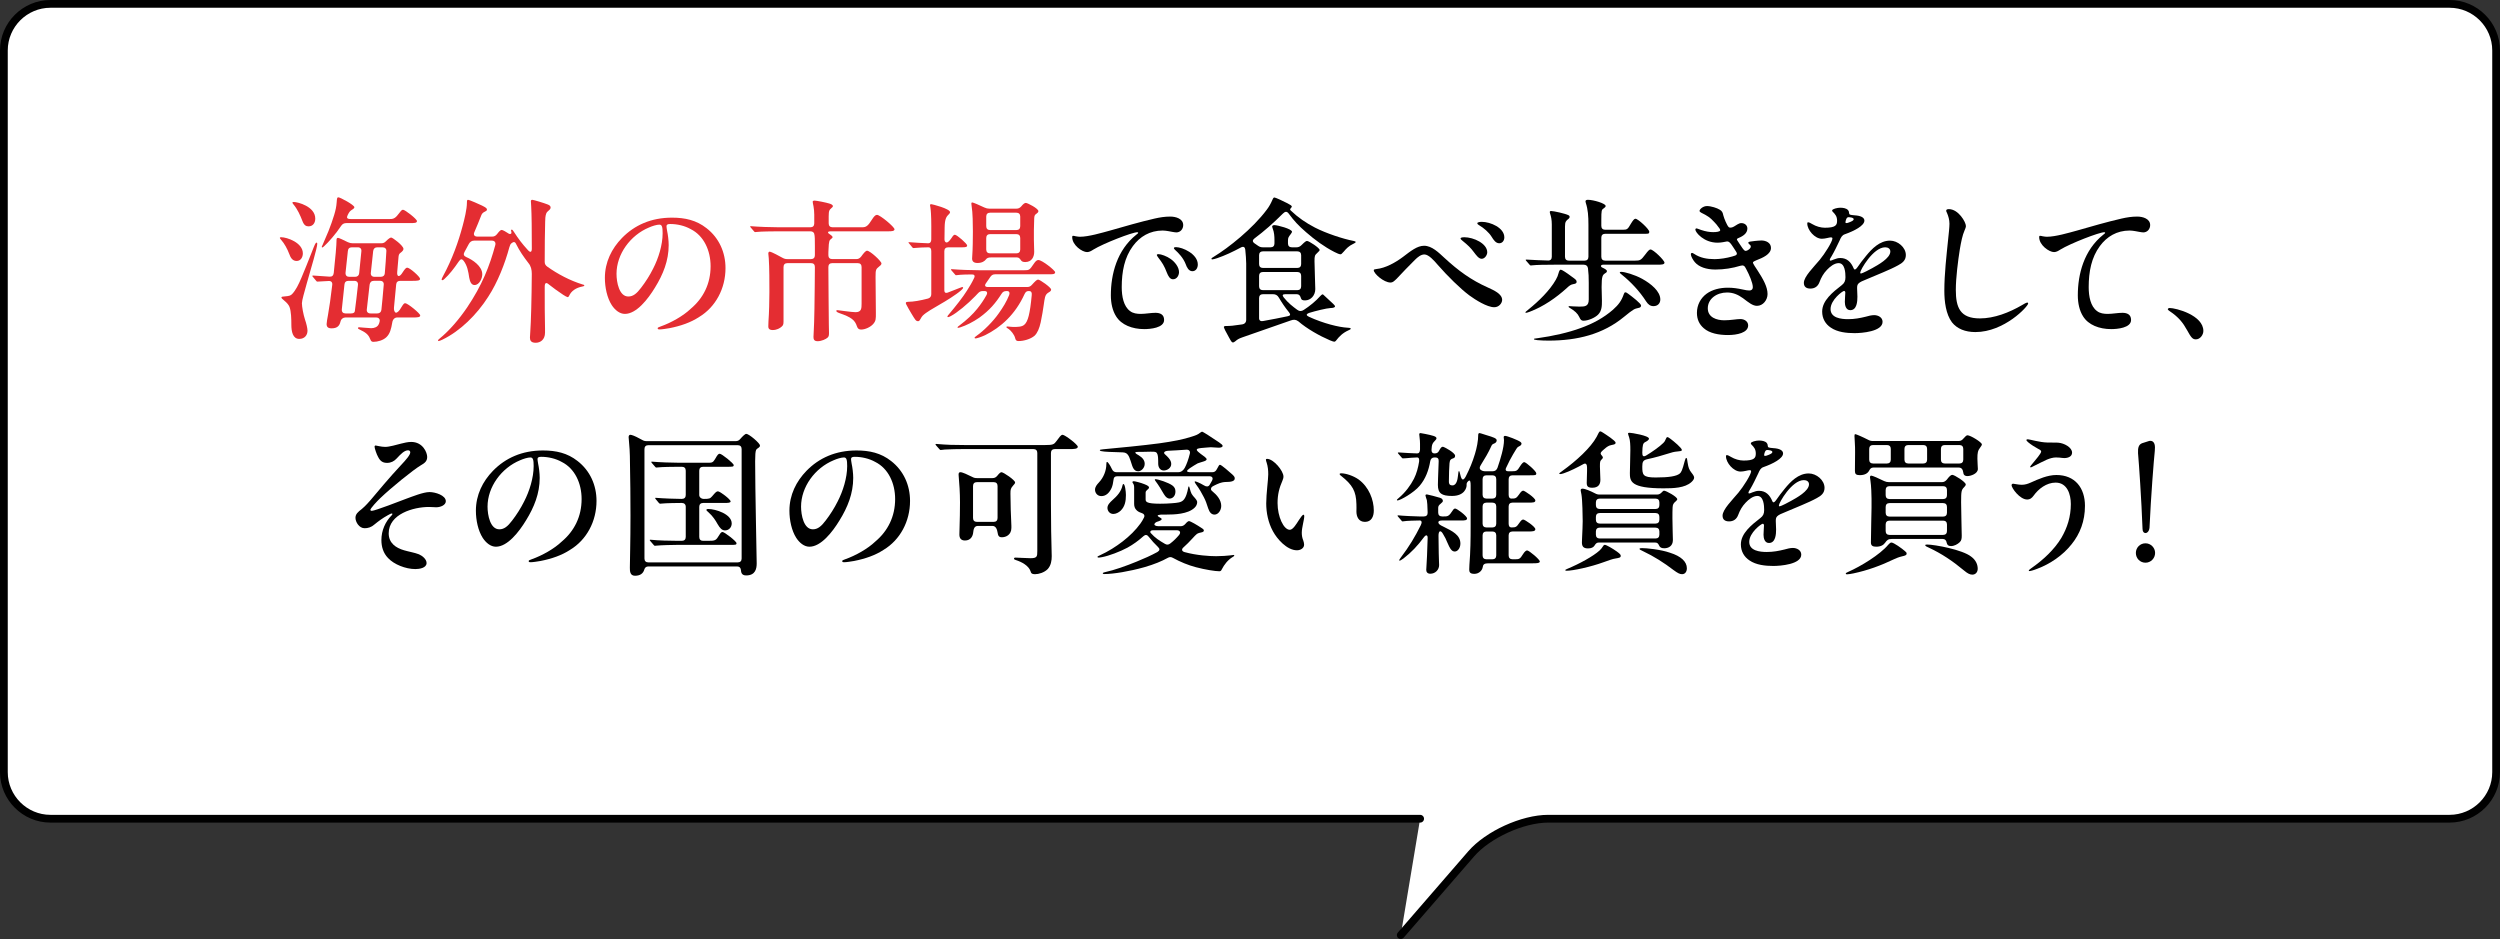
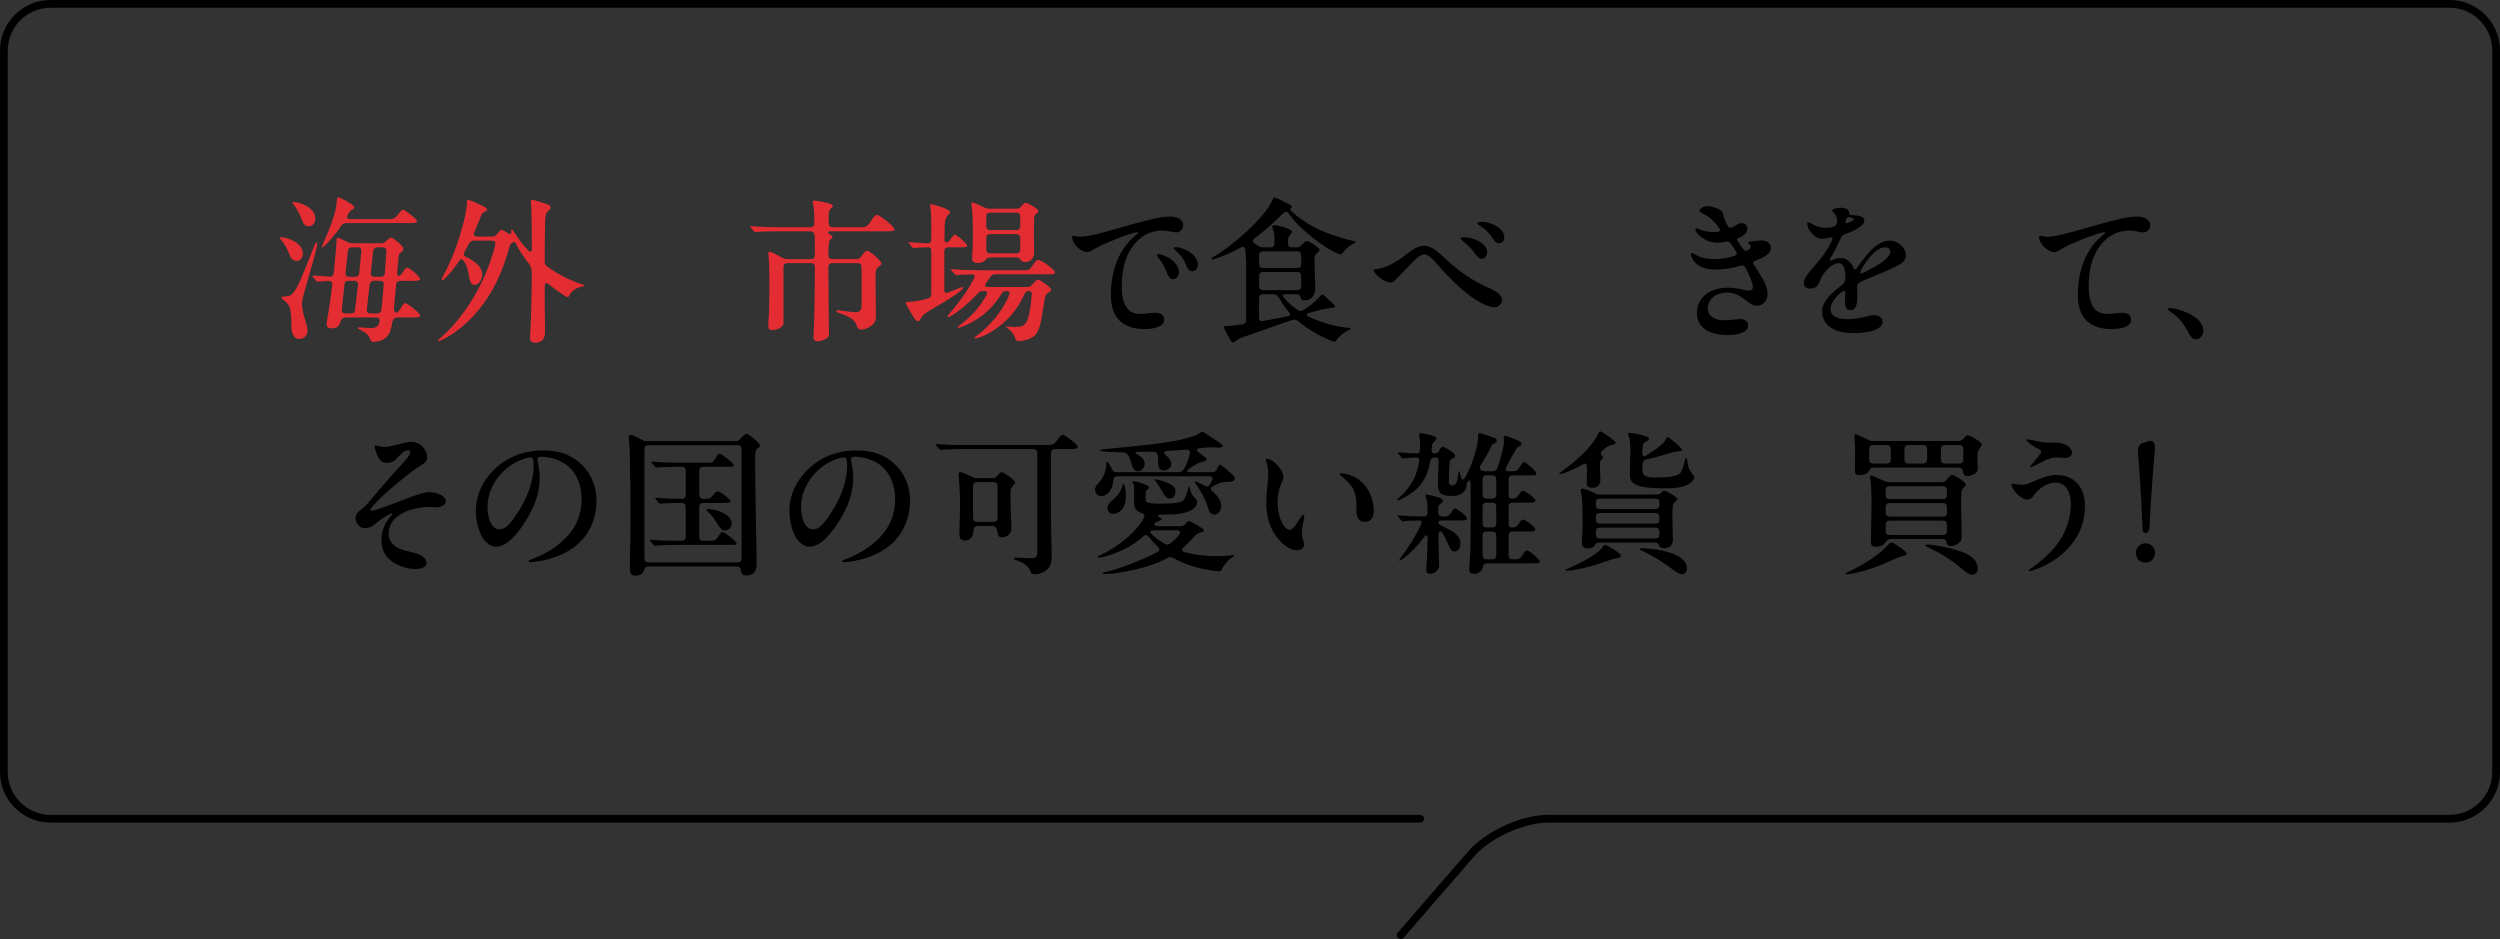
<svg xmlns="http://www.w3.org/2000/svg" id="_レイヤー_2" data-name="レイヤー_2" viewBox="0 0 322.15 121">
  <rect x="0" y="0" width="322.15" height="121" fill="#333333" stroke="none" />
  <defs>
    <style>
      .cls-1 {
        fill: none;
        stroke: #000;
        stroke-linecap: round;
        stroke-linejoin: round;
      }

      .cls-2 {
        fill: #fff;
      }

      .cls-3 {
        fill: #e42d32;
      }
    </style>
  </defs>
  <g id="_写真_x30FB_画像" data-name="写真_x30FB_画像">
    <g>
      <g>
-         <path class="cls-2" d="M183,105.5H6.5c-3.3,0-6-2.7-6-6V6.5c0-3.3,2.7-6,6-6h309.15c3.3,0,6,2.7,6,6v93c0,3.3-2.7,6-6,6h-116.15c-3.3,0-7.768,2.04-9.93,4.534l-9.07,10.466" />
        <path class="cls-1" d="M183,105.5H6.5c-3.3,0-6-2.7-6-6V6.5c0-3.3,2.7-6,6-6h309.15c3.3,0,6,2.7,6,6v93c0,3.3-2.7,6-6,6h-116.15c-3.3,0-7.768,2.04-9.93,4.534l-9.07,10.466" />
      </g>
      <g>
        <path class="cls-3" d="M37.264,32.708c-.22-.6-.62-1.34-1.02-1.78-.12-.16-.18-.2-.18-.28,0-.06.06-.08.16-.08.76,0,2.801.7,2.801,2.081,0,.5-.28.98-.8.98s-.78-.4-.96-.92ZM37.544,41.85c0-.7-.02-1.741-.24-2.301-.1-.26-.34-.54-.66-.8-.28-.24-.38-.32-.38-.42s.16-.12.48-.14c.5-.04.72-.101.9-.3.46-.48.82-1.2,1.2-2.101.38-.9.84-2.041,1.32-3.261.4-1.04.5-1.26.62-1.26.06,0,.1.04.1.14,0,.12-.06.44-.14.76-.16.66-.46,1.74-.76,2.761-.3,1.06-.64,2.22-.88,3.141-.12.42-.2.86-.2,1,0,.46.18,1.44.4,2.121.16.44.32,1.12.32,1.42,0,.56-.36,1.06-1.061,1.06-.84,0-1.02-.96-1.02-1.82ZM38.965,28.467c-.28-.72-.62-1.5-1.16-2.141-.1-.12-.12-.16-.12-.22,0-.04.02-.08.16-.08.52,0,2.78.58,2.78,2.141,0,.58-.32,1-.86,1-.32,0-.581-.12-.8-.7ZM47.747,43.791c-.2-.541-.48-.88-1.2-1.22-.38-.18-.42-.22-.42-.3,0-.06.06-.1.14-.1.12,0,1.26.12,1.561.12.4,0,.82-.14.98-.52.04-.08.08-.18.1-.3.1-.34-.1-.56-.44-.56h-3.961c-.3,0-.56.2-.64.56-.12.48-.38.84-1.14.84-.48,0-.64-.2-.64-.56,0-.14.1-.8.18-1.18.16-.86.36-2.301.54-3.821.06-.36-.12-.561-.46-.54l-1.46.08c-.06,0-.1-.04-.16-.12l-.4-.48c-.08-.08-.08-.1-.08-.12,0-.04.02-.06.06-.06h.1c.22.02,1.34.1,2.06.14.32.021.5-.14.54-.48.2-1.86.36-3.601.36-4.281,0-.1.04-.24.18-.24.12,0,.72.28,1.28.561.22.1.4.14.62.14h3.681c.26,0,.44-.08.62-.28.32-.32.54-.46.66-.46.18,0,1.58,1.041,1.58,1.46,0,.16-.12.32-.42.54-.16.12-.2.3-.22.54l-.16,1.84c-.08.72.28.8.7.1.26-.4.42-.6.58-.6.34,0,1.66,1.181,1.66,1.44,0,.24-.34.26-1.06.26h-1.5c-.3,0-.5.16-.52.48-.12,1.16-.2,2.12-.28,2.94-.04.32.06.64.24.68.16.02.42-.16.74-.74.22-.36.32-.48.46-.48.32,0,1.94,1.32,1.94,1.58,0,.24-.36.26-.96.26h-2.021c-.3,0-.56.24-.62.64-.14.84-.3,1.46-.76,1.9-.42.4-1.12.6-1.68.6-.2,0-.3-.1-.36-.26ZM41.465,31.808c0-.04.02-.08.1-.24.22-.52.48-1.1.76-1.781.28-.68.54-1.46.74-2.1.18-.6.28-1.06.32-1.64.04-.541.06-.62.22-.62.22,0,2.06.98,2.06,1.28,0,.1-.12.22-.34.34-.22.16-.3.22-.52.66-.18.36-.1.52.4.52h5.021c.34,0,.66-.02,1.081-.6.32-.42.46-.6.62-.6.26,0,1.8,1.2,1.8,1.46s-.34.26-.9.26h-8.182c-.3,0-.5.1-.66.32-.74,1.12-1.66,2.141-2.201,2.641-.14.14-.22.18-.26.18s-.06-.02-.06-.08ZM45.646,36.189h-.74c-.3,0-.5.16-.521.48-.12,1.06-.24,2.141-.34,3.201-.02.34.16.52.48.52h.7c.3,0,.48-.1.5-.3.12-.86.26-2.101.4-3.361.04-.34-.14-.541-.48-.541ZM46.566,32.388c.04-.32-.14-.52-.46-.52h-.76c-.3,0-.5.16-.52.48l-.3,2.801c-.02.34.16.521.48.521h.76c.3,0,.5-.18.52-.48l.28-2.801ZM47.747,40.39h.86c.3,0,.5-.16.54-.46.08-.8.2-1.96.3-3.221.04-.32-.14-.521-.46-.521h-.82c-.3,0-.5.18-.54.5-.12,1.1-.24,2.18-.36,3.181-.04.32.14.52.48.52ZM47.787,35.148c-.04.32.14.521.46.521h.82c.3,0,.5-.16.52-.48.08-.96.16-1.94.2-2.82.02-.32-.18-.5-.5-.5h-.68c-.3,0-.48.18-.52.48l-.3,2.801Z" />
        <path class="cls-3" d="M68.287,43.51c0-.12.02-.38.04-.68.1-1.36.18-4.401.2-7.542,0-.52-.1-1-.44-1.4-.62-.8-1.14-1.56-1.58-2.44-.14-.32-.34-.32-.6-.1-.14.12-.18.22-.28.54-.54,2.021-1.5,4.501-2.721,6.361-1.48,2.321-3.621,4.421-5.901,5.521-.18.08-.4.18-.48.18-.04,0-.08-.02-.08-.08,0-.06.04-.1.18-.22,1.3-1.061,2.541-2.521,3.561-4.021,1.94-2.88,2.9-5.321,3.641-8.062.08-.34-.1-.56-.44-.56h-2.301c-.3,0-.54.16-.7.48-.12.24-.44.82-.54,1-.16.3-.08.5.24.64.8.34,2.06,1.16,2.06,2.221,0,.54-.38,1.38-1,1.38-.38,0-.58-.38-.68-.94-.12-.8-.24-1.541-.72-2.18-.22-.28-.4-.26-.64.1-.58.86-1.22,1.681-1.84,2.241-.1.1-.2.16-.26.16-.06,0-.1-.04-.1-.1,0-.08.08-.22.2-.46,1.161-2.141,1.96-4.361,2.521-6.481.22-.82.541-2.121.541-2.961,0-.24.02-.36.14-.36.18,0,1.601.64,1.801.74.52.26.64.36.64.52,0,.12-.12.2-.22.24-.3.14-.42.26-.52.52-.26.68-.56,1.4-.88,2.14-.16.34,0,.58.38.58h1.92c.26,0,.44-.1.62-.32.26-.34.44-.54.601-.54.14,0,.64.3.78.4.18.14.34.16.42.08.06-.04.08-.12.04-.26-.02-.061-.04-.12-.04-.16,0-.06.04-.1.1-.1.06,0,.14.08.28.3.56.88,1.08,1.56,1.76,2.3.34.4.54.34.54-.16,0-2.4-.02-4.381-.08-5.441l-.04-.66c0-.12.08-.18.18-.18.14,0,1.541.42,1.98.6.2.08.38.18.38.38,0,.14-.06.24-.18.34-.24.2-.32.3-.38.44-.12.3-.14.76-.14,1.061-.04.98-.06,3.681-.06,5.181,0,.26.1.44.32.601,1.34.96,2.961,1.82,4.601,2.32.12.02.18.04.18.12,0,.06-.06.1-.2.12-.88.16-1.48.6-1.74,1.18-.06.141-.12.2-.22.2-.06,0-.38-.18-.56-.3-.7-.46-1.26-.88-1.8-1.3-.4-.36-.58-.26-.58.28,0,1.921,0,4.021.04,5.321v.58c0,.9-.6,1.3-1.2,1.3-.68,0-.74-.38-.74-.66Z" />
-         <path class="cls-3" d="M85.886,29.147c0,.1.02.3.08.62.1.44.2,1.22.2,1.82,0,2-.72,3.781-1.76,5.461-.92,1.521-2.4,3.401-3.881,3.401-.68,0-1.28-.5-1.7-1.14-.6-.94-.88-2.281-.88-3.501,0-2.04.88-3.781,2.201-5.141,1.62-1.66,3.761-2.621,6.441-2.621,1.68,0,3.141.32,4.461,1.36,1.62,1.26,2.44,3.121,2.44,5.141,0,2.641-1.28,5.021-3.401,6.301-1.06.7-2.38,1.16-3.821,1.44-.34.06-.98.16-1.26.16-.14,0-.26-.02-.26-.14s.14-.14.38-.24c1.36-.48,2.921-1.36,3.881-2.281,1.621-1.36,2.561-3.221,2.561-5.481,0-2.041-.88-3.941-2.561-4.781-.78-.44-1.74-.66-2.641-.66-.3,0-.48.06-.48.28ZM83.645,29.307c-2.42,1-4.201,3.441-4.201,5.981,0,1.08.34,2.92,1.521,2.92.62,0,1.08-.38,1.64-1.12.6-.78,1.12-1.6,1.561-2.48.68-1.32,1.22-3.041,1.22-4.541,0-.82-.08-1.12-.42-1.12s-.92.18-1.32.36Z" />
        <path class="cls-3" d="M104.826,43.39c0-.18.02-.56.04-.86.06-.76.12-4.561.12-5.621l.02-2.501c0-.34-.18-.5-.5-.5h-3.041c-.32,0-.5.18-.5.5v6.702c0,.6.02.76-.24.98-.22.2-.62.44-1.16.44-.56,0-.56-.34-.56-.48s0-.38.02-.64c.08-1.041.12-2.741.12-3.781,0-1.24,0-3.121-.08-4.321-.02-.3-.04-.5-.06-.64,0-.12.06-.24.16-.24.12,0,.52.18.82.34.24.14.561.3.86.46.22.12.38.16.62.16h3.041c.32,0,.5-.18.5-.5v-1.14c0-.86,0-1.32-.08-1.601-.06-.26-.28-.34-.54-.34h-4.121c-.6,0-2.26.02-2.721.08l-.22.02c-.08,0-.14-.06-.18-.12l-.36-.42c-.1-.12-.12-.14-.12-.18,0-.021.04-.04.08-.04h.04c.86.08,2.621.14,3.581.14h4.061c.32,0,.5-.18.5-.5v-1.12c0-.32-.04-.82-.1-1.101-.04-.2-.1-.44-.1-.58,0-.1.12-.14.22-.14.28,0,1.56.26,1.92.38.2.06.46.16.46.34,0,.101-.1.16-.16.22-.28.26-.38.32-.38,1.1v.9c0,.32.18.5.5.5h3.841c.5,0,.74-.2,1.24-1,.24-.38.44-.6.64-.6.4,0,2.261,1.56,2.261,1.86,0,.24-.38.26-.76.26h-7.502c-.32,0-.42.16-.14.34.22.14.42.3.42.4,0,.1-.06.14-.16.22-.24.18-.32.24-.36,1.36-.02.22-.02.48-.02.76,0,.32.18.5.5.5h3.101c.26,0,.44-.1.62-.32.34-.48.6-.76.76-.76.4,0,1.86,1.36,1.86,1.64,0,.1-.06.22-.28.38-.44.36-.48.4-.48,1.36,0,1.12.04,3.501.04,4.641,0,.74.02,1.02-.36,1.44-.34.38-1.021.7-1.541.7-.28,0-.44-.12-.54-.42-.26-.8-.7-1.16-2.26-1.7-.34-.12-.4-.22-.4-.3,0-.04.04-.08.16-.08s1.8.26,2.32.26c.76,0,.78-.48.78-1.08v-4.741c0-.32-.18-.5-.5-.5h-3.281c-.32,0-.5.18-.5.5,0,2.501.06,6.162.06,7.402,0,.42.02.92.02,1.02,0,.32,0,.5-.16.66-.22.22-.82.48-1.3.48-.46,0-.54-.24-.54-.581Z" />
        <path class="cls-3" d="M117.944,41.19c-.1-.1-.88-1.4-1.12-1.88-.02-.04-.1-.16-.1-.28s.2-.14.3-.14c.66,0,1.58-.16,2.561-.42.28-.08.42-.28.42-.56v-5.541c0-.32-.12-.5-.36-.5-.4,0-1.46.04-1.721.08l-.2.02c-.08,0-.12-.04-.18-.12l-.38-.46c-.02-.02-.1-.1-.1-.14,0-.04.04-.04.08-.04h.04c.44.04,2.081.14,2.441.14.24,0,.38-.18.38-.5,0-1.021.02-2.46-.04-3.361-.02-.3-.04-.54-.08-.8-.02-.12-.04-.18-.04-.22,0-.12.04-.16.16-.16.1,0,2.42.58,2.42,1.04,0,.08-.06.16-.12.22-.34.34-.56.56-.58,1.76l-.02,1.5c0,.36.24.54.5.32.12-.1.24-.24.38-.44.22-.34.32-.46.46-.46.26,0,1.581,1.16,1.581,1.38,0,.2-.18.24-.66.24h-1.78c-.32,0-.5.18-.5.5v5.041c0,.26.14.4.42.3.74-.28,1.26-.48,1.64-.64.14-.06.22-.08.28-.08s.08.04.08.08c0,.08-.1.2-.26.34-.62.56-2.061,1.44-2.701,1.8-.86.5-1.82,1.04-2.24,1.46-.1.1-.2.26-.26.38s-.18.34-.32.34-.26-.04-.38-.2ZM130.807,43.55c-.1-.42-.54-.96-.84-1.16-.18-.12-.28-.16-.28-.24,0-.06.04-.08.12-.08s.56.06.72.06c.62,0,1.14,0,1.46-.28.48-.4.74-1.44.96-3.801.04-.34-.04-.541-.34-.541h-.1c-.2,0-.36.12-.48.38-1.2,2.641-3.061,4.301-5.081,5.301-.56.26-1.1.42-1.22.42-.08,0-.14-.02-.14-.08s.06-.12.26-.26c.94-.66,2.121-1.841,2.86-2.901.541-.76,1-1.5,1.34-2.36.1-.3,0-.5-.26-.5h-.12c-.26,0-.46.101-.6.34-.78,1.22-1.541,2.121-2.861,3.081-.84.58-1.68,1-2.48,1.26-.12.04-.22.06-.26.06-.06,0-.08-.04-.08-.08s.1-.12.24-.22c.98-.74,1.721-1.44,2.301-2.161.46-.56.86-1.16,1.18-1.74.18-.3.1-.541-.22-.541h-.24c-.46,0-.58.26-.96.641-.98,1.02-2.38,2.18-3.161,2.58-.16.08-.28.14-.36.14-.04,0-.08-.02-.08-.08,0-.04.02-.08.12-.2.98-1.16,1.88-2.301,2.4-3.141.38-.601.64-1.021.92-1.621.16-.32,0-.48-.3-.46-.66,0-1.16.02-1.44.04-.28.02-.48.06-.6.06-.04,0-.06-.02-.16-.14l-.4-.46c-.06-.06-.08-.1-.08-.14s.02-.04.08-.04h.04c.92.08,2.581.14,3.581.14h5.701c.68,0,.72-.02,1.26-.82.24-.36.4-.5.6-.5.48,0,2.161,1.34,2.161,1.58,0,.28-.4.26-.86.26h-6.881c-.26,0-.44.1-.6.32-.16.24-.32.48-.58.84-.2.28-.12.48.26.48h5.041c.26,0,.46-.08.64-.3.38-.42.62-.66.78-.66.24,0,1.68,1.02,1.68,1.28,0,.14-.08.24-.26.34-.28.16-.42.3-.52.64-.06.22-.12.62-.18,1.061-.08.6-.2,1.28-.38,2.18-.18.8-.42,1.38-.8,1.741-.52.44-1.4.68-2.041.68-.28,0-.38-.08-.46-.4ZM125.266,33.308c0-.06,0-.14.02-.36.06-.74.08-2.321.08-3.121,0-.88-.02-2.44-.16-3.261l-.04-.34c0-.08.04-.14.12-.14.1,0,.92.34,1.58.66.22.1.4.14.62.14h3.501c.26,0,.44-.1.62-.3.22-.28.42-.44.58-.44.22,0,1.62.72,1.62,1.061,0,.14-.14.26-.26.34-.22.14-.26.26-.28.62-.02.44-.04,1-.04,1.48v1.26c0,.42.04,1.28.04,1.541,0,.66-.32,1.32-1.16,1.32-.28,0-.44-.08-.52-.2-.18-.24-.28-.4-.56-.4h-3.241c-.46,0-.6.08-.74.26-.16.22-.5.46-1.08.46-.46,0-.7-.18-.7-.58ZM130.967,29.647c.32,0,.5-.18.5-.5v-1.24c0-.32-.18-.5-.5-.5h-3.381c-.32,0-.5.18-.5.5v1.24c0,.32.18.5.5.5h3.381ZM130.967,32.648c.32,0,.5-.18.5-.5v-1.48c0-.32-.18-.5-.5-.5h-3.381c-.32,0-.5.18-.5.5v1.48c0,.32.18.5.5.5h3.381Z" />
        <path d="M138.285,30.388c.08,0,.2.02.34.06.24.04.38.061.54.061,1.101,0,2.781-.5,3.881-.8,1.9-.541,3.801-1.1,5.721-1.541.7-.16,1.34-.26,2.041-.26.68,0,1.66.26,1.66,1.1,0,.52-.38.94-.88.94-.22,0-.8-.12-1.021-.16-.22-.04-.52-.08-.74-.08-1.661,0-2.941.78-3.841,2-1.081,1.46-1.44,3.28-1.44,5.301,0,1.181.24,2.48,1.08,3.081.38.3.9.36,1.38.36.58,0,1.32-.14,1.88-.14s1.12.18,1.12.92c0,1.04-1.82,1.18-2.561,1.18-1.54,0-2.94-.54-3.621-1.641-.46-.72-.68-1.68-.68-2.72,0-2.701.78-5.821,3.301-7.822.08-.06.22-.16.22-.22s-.04-.08-.12-.08c-.64,0-4.361,1.44-5.661,2.24-.22.14-.5.32-.8.32-.64,0-1.92-.9-1.92-1.921,0-.14.04-.18.12-.18ZM150.848,33.368c.54.38,1.08,1.04,1.08,1.7,0,.4-.26.92-.78.92-.4,0-.62-.44-.78-.84-.34-.9-.62-1.32-1.101-1.94-.1-.14-.2-.28-.2-.36s.14-.1.22-.1c.32,0,1.061.26,1.561.62ZM154.349,34.088c0,.44-.24.86-.7.86-.48,0-.72-.52-.84-.86-.32-.86-.96-1.5-1.38-1.88-.08-.08-.16-.16-.16-.24,0-.12.2-.12.28-.12.8,0,2.801.86,2.801,2.241Z" />
        <path d="M158.425,43.59l-.54-1c-.1-.24-.18-.38-.18-.44,0-.1.12-.14.24-.14.58,0,1.021-.04,2.061-.2.38-.04.58-.26.58-.6v-7.262c0-.52-.06-1.12-.12-1.78-.04-.32-.22-.46-.56-.28-1,.54-2.061,1.041-3.061,1.38-.24.08-.54.16-.64.16-.06,0-.1-.04-.1-.08,0-.08.12-.16.36-.3,1.781-1.08,4.961-3.581,6.782-6.041.28-.36.54-.84.7-1.22.12-.28.18-.34.28-.34.14,0,1.24.521,1.661.74.38.2.52.3.56.38.08.141-.2.28-.2.42,0,.04.02.08.08.14.94.9,1.96,1.6,3.121,2.2,1.44.74,3.621,1.46,4.981,1.721.2.04.26.08.26.14,0,.08-.12.14-.32.24-.56.26-.9.62-1.2.98-.28.32-.34.36-.44.36-.16,0-.46-.14-.78-.3-1.3-.66-2.541-1.58-3.641-2.54-1-.86-1.581-1.5-2.241-2.401-.24-.32-.46-.3-.76,0-1.2,1.2-2.401,2.26-3.661,3.201-.26.2-.28.42,0,.62l.46.32c.2.14.38.2.62.2h1c.32,0,.5-.18.5-.5v-.44c0-.48-.04-1.021-.22-1.46-.06-.16-.08-.22-.08-.26,0-.16.18-.2.3-.2.36,0,2.261.48,2.261.86,0,.061-.06.16-.18.32-.26.34-.34.44-.34.82v.36c0,.32.18.5.5.5h.6c.24,0,.44-.08.64-.28.46-.46.6-.54.72-.54.24,0,1.62.9,1.62,1.16,0,.08-.06.16-.28.36-.36.32-.38.42-.38,1.1,0,.62.1,3.181.1,3.581,0,.82-.58,1.46-1.32,1.46-.32,0-.48-.06-.54-.32-.1-.32-.24-.48-.54-.48h-1.46c-.36,0-.42.14-.22.4.601.76,1.201,1.201,1.741,1.601.28.22.58.22.86.02.72-.46,1.541-1.12,2.121-1.78.1-.1.22-.22.3-.22.06,0,.14.08.24.18l1.121,1.04c.1.1.24.24.24.32,0,.16-.3.22-.56.22-.52.02-2.041.4-2.741.62-.5.18-.4.34-.04.52,1.84.84,3.821,1.34,4.981,1.4.34.02.38.06.38.12,0,.08-.1.14-.3.22-.76.34-1.22.84-1.54,1.26-.12.16-.2.2-.28.2s-.22-.04-.56-.18c-1.32-.561-2.98-1.5-4.061-2.44-.32-.24-.601-.26-.98-.12l-6.241,2.18c-.52.18-.66.3-.9.5-.18.14-.24.16-.32.16-.14,0-.26-.2-.44-.54ZM167.167,34.528c.32,0,.5-.18.5-.5v-1.14c0-.32-.18-.5-.5-.5h-4.421c-.32,0-.5.18-.5.5v1.14c0,.32.18.5.5.5h4.421ZM167.167,37.389c.32,0,.5-.18.5-.5v-1.34c0-.32-.18-.5-.5-.5h-4.421c-.32,0-.5.18-.5.5v1.34c0,.32.18.5.5.5h4.421ZM166.106,40.25c-.54-.66-.96-1.3-1.3-1.88-.2-.36-.46-.46-.78-.46h-1.28c-.32,0-.5.18-.5.5v2.601c0,.28.2.42.5.36,1.16-.2,2.22-.42,3.181-.62.36-.061.4-.22.18-.5Z" />
        <path d="M186.126,33.228c1.8,1.661,3.441,2.861,5.601,3.821.78.36,1.84.82,1.84,1.601,0,.38-.38.94-1.02.94-.92,0-2.44-.96-3.201-1.52-1.16-.86-2.821-2.501-4.061-3.921-.48-.56-1.18-1.36-1.74-1.36-.44,0-.86.34-1.22.7-.8.78-1.601,1.64-2.36,2.44-.34.32-.5.48-.78.48-.88,0-2.161-1.16-2.161-1.58,0-.12.1-.12.34-.16,1.18-.12,2.46-.84,3.42-1.56,1-.761,1.84-1.44,2.721-1.44,1.021,0,1.9.9,2.621,1.56ZM191.647,32.508c0,.34-.3.84-.72.84-.38,0-.7-.46-1.021-.88-.36-.5-.8-.92-1.4-1.4-.16-.12-.3-.26-.3-.34,0-.14.34-.16.46-.16,1.24,0,2.98.82,2.98,1.94ZM193.848,30.587c0,.4-.24.76-.66.76-.44,0-.72-.42-.98-.84-.36-.58-1-1.121-1.601-1.48-.1-.06-.24-.14-.24-.26,0-.16.46-.18.58-.18,1.101,0,2.901.76,2.901,2Z" />
-         <path d="M196.564,40.25c0-.06.14-.16.38-.36,1.34-1.08,2.76-2.46,3.541-3.841.18-.32.28-.56.36-.88.06-.22.14-.42.28-.42s.78.42,1.36.86c.6.42.68.5.68.721,0,.18-.18.24-.42.28-.34.06-.52.2-.84.5-1.36,1.24-3.021,2.401-4.781,3.061-.2.08-.42.14-.48.14-.04,0-.08-.02-.08-.06ZM203.506,40.85c-.22-.46-.56-.78-1.26-1.2-.1-.06-.12-.08-.12-.14,0-.061.08-.061.12-.061.1,0,.68.061,1.28.061.7,0,1.2-.021,1.2-.92v-2.141c0-.72-.02-1.26-.1-1.88-.04-.3-.24-.46-.541-.46h-3.861c-1.04,0-2.28.02-2.76.08l-.2.02c-.08,0-.12-.04-.18-.12l-.4-.46c-.04-.04-.08-.08-.08-.14,0-.04.06-.04.08-.04h.04c1,.06,1.92.1,2.741.12.32.02.5-.16.5-.48v-4.161c0-.62-.1-1.041-.2-1.34-.02-.06-.06-.2-.06-.26,0-.101.08-.14.16-.14.34,0,1.86.34,2.24.54.12.06.16.14.16.2,0,.08-.02.18-.16.28-.3.24-.44.36-.44.98v3.9c0,.32.18.5.5.5h2.021c.32,0,.5-.18.5-.5v-4.121c0-1.121-.06-1.98-.34-2.821-.02-.06-.04-.14-.04-.2,0-.16.16-.2.32-.2.68,0,2.28.46,2.28.8,0,.1-.12.22-.3.34-.22.14-.26.26-.26,1.4v.82c0,.32.18.5.5.5h2.3c.541,0,.62-.1,1-.76.28-.46.44-.66.6-.66.32,0,1.78,1.34,1.78,1.68,0,.24-.1.26-.52.26h-5.161c-.32,0-.5.18-.5.5v2.46c0,.32.18.5.5.5h3.861c.62,0,.76-.06,1.28-.76.4-.54.56-.68.7-.68.36,0,1.8,1.4,1.8,1.7,0,.26-.42.26-.9.26h-6.982c-.36,0-.4.26-.12.38.26.12.58.28.58.44,0,.12-.02.16-.24.3-.3.2-.44.34-.44,1.76,0,.621.04,1.14.04,1.76,0,.66,0,1.301-.5,1.801-.4.4-1.26.78-1.88.78-.26,0-.38-.12-.54-.48ZM198.105,43.831c-.38-.04-.44-.08-.44-.14s.06-.06.521-.12c1.9-.26,3.94-.72,5.501-1.3,1.561-.56,2.94-1.3,4.161-2.36.74-.66,1.101-1.161,1.4-2.021.06-.16.1-.22.2-.22s.16.04.36.18c.541.4,1.661,1.26,1.661,1.52,0,.16-.1.28-.38.32-.46.1-.6.14-1.82,1.14-2.72,2.241-6.001,3.061-9.742,3.061-.32,0-1.1-.021-1.42-.06ZM212.128,38.85c-.86-1.341-1.98-2.521-3.101-3.421-.18-.14-.3-.24-.3-.32,0-.06.1-.08.18-.08.44,0,1.72.36,2.701.9,1.16.64,2.34,1.62,2.34,2.661,0,.48-.32.86-.88.86-.4,0-.68-.2-.94-.6Z" />
        <path d="M221.586,27.007c.34.2.4.38.48.74.1.4.48,1.32.7,1.521.14.12.46.06.68-.08.3-.16.6-.44.94-.44.46,0,.78.3.78.7,0,.58-.5.96-1.14,1.22-.14.06-.24.12-.2.24.08.16.56.84.7,1.06.28.4.4.42.68.28.2-.12.4-.28.4-.48,0-.14-.08-.2-.22-.32-.06-.06-.1-.1-.1-.16,0-.16.22-.16.86-.24.34-.02.5-.06.82-.06.581,0,1.241.28,1.241.96,0,.82-1.081,1.28-1.861,1.581-.16.08-.46.18-.46.3,0,.18.38.68.58,1,.78,1.2,1.3,2.16,1.3,3.061,0,.76-.58,1.52-1.36,1.52-.56,0-1.06-.42-1.8-.98-.66-.48-1.3-.74-2.061-.74-1.34,0-2.48.82-2.48,2.041,0,1.18,1.16,1.541,2.121,1.541.82,0,1.6-.16,2.081-.16.56,0,1,.34,1,.82,0,.96-1.46,1.241-2.601,1.241-1.18,0-2.38-.22-3.121-.88-.58-.5-.88-1.14-.88-1.98,0-1.02.48-1.9,1.24-2.46.74-.54,1.721-.78,2.741-.78.66,0,1.22.08,1.96.24.34.08.58.12.82.12s.44-.12.44-.44c0-.52-.44-1.56-.86-2.34-.2-.42-.36-.52-.76-.4-.98.3-2.081.48-3.201.48-1.18,0-2.121-.34-2.641-.94-.26-.3-.52-.78-.52-1.02,0-.12.06-.18.16-.18.04,0,.12.02.26.12.78.52,1.66.68,2.641.68.7,0,1.56-.14,2.26-.34.68-.16.72-.32.46-.7-.18-.3-.36-.54-.541-.82-.24-.34-.4-.44-.6-.42-.22.04-.72.16-1.2.16-1.78,0-2.86-1.34-2.86-1.68,0-.1.06-.16.14-.16.1,0,.3.1.6.2.6.2,1.08.28,1.56.28.42,0,.9-.06.9-.24,0-.06-.02-.12-.08-.22-.28-.4-.56-.74-.76-.92-.46-.5-.82-.74-1.6-1.121-.14-.08-.22-.14-.22-.24,0-.2.44-.62.96-.62s1.32.26,1.621.46Z" />
        <path d="M238.146,27.087c.08.1.12.18.12.32.02.28.1.28.72.34.74.04,1.26.26,1.26.68,0,.66-1.32,1.34-2.521,1.76-.36.12-.5.4-.68.82-.28.6-.72,1.5-1.021,2-.1.14-.24.38-.24.48,0,.06.02.1.1.1.06,0,.28-.08.4-.14.36-.14.58-.2.86-.2.86,0,1.38.521,1.72,1.34.02.08.08.14.16.14.06,0,.18-.08.32-.28.28-.4.74-1.04,1.121-1.48.72-.88,1.74-1.96,3.081-1.96,1,0,2.041.86,2.041,1.86,0,.68-.44,1.02-1,1.32-1.04.58-2.761,1.24-3.961,1.76-1.24.48-1.32.64-1.32,1.2,0,.36.04.72.04,1.081,0,.6-.06,1.74-.92,1.74-.56,0-.7-.62-.7-1.061,0-.3.06-1.06.06-1.2,0-.08-.04-.22-.16-.22-.18,0-1.74,1.14-1.74,2.34,0,1.14,1.34,1.3,2.26,1.3.82,0,1.561-.14,2.281-.32.32-.1.76-.2,1.08-.2.5,0,1.08.28,1.08.86,0,1.261-2.701,1.46-3.601,1.46-1.021,0-2.221-.12-3.081-.72-.66-.44-1.101-1.14-1.101-2.061,0-1.42,1.36-2.5,2.521-3.4.34-.26.48-.54.48-1.021,0-.58-.06-1.82-.88-1.82-.56,0-1.12.46-1.5.86-.46.48-.74.98-.98,1.62-.2.521-.6.8-1.16.8s-.84-.26-.84-.74c0-.8,1.26-2.021,2.041-2.96.62-.74,1.64-2.341,1.64-2.761,0-.12-.1-.14-.2-.14-.22,0-.7.18-1.161.18-.92,0-1.88-1.14-1.88-1.96,0-.08,0-.16.12-.16s.3.1.54.24c.46.28,1.081.46,1.601.46,1.4,0,1.58-.34,1.58-.9s-.22-.82-.58-1.181c-.04-.04-.06-.1-.06-.14,0-.2.68-.36,1.041-.36s.8.06,1.02.32ZM237.867,28.347c-.04.14-.06.22-.06.3,0,.08.04.1.14.1.08,0,.22-.04.46-.14.28-.12.46-.22.46-.36,0-.22-.52-.26-.68-.26-.18,0-.26.18-.32.36ZM239.707,35.128c0,.06.02.12.1.12.14,0,1.24-.56,1.46-.7.68-.38,2.321-1.26,2.321-2.14,0-.36-.3-.541-.66-.541-1.561,0-3.221,2.941-3.221,3.261Z" />
-         <path d="M251.126,26.947c1.24,0,2.201,1.68,2.201,2.18,0,.16-.08.34-.18.581-.26.58-.44,1.46-.6,2.4-.24,1.5-.52,3.721-.52,5.241,0,2.3.56,3.681,3.101,3.681,1.84,0,3.761-.74,5.441-1.72.22-.14.54-.32.68-.32.06,0,.1.06.1.12,0,.36-3.061,3.681-6.801,3.681-1.3,0-2.36-.42-3.021-1.26-.78-1.04-.98-2.68-.98-4.061,0-2.18.28-4.541.5-6.721.06-.56.16-1.44.16-1.92,0-.5-.14-.98-.32-1.4-.06-.1-.1-.2-.1-.28,0-.16.16-.2.34-.2Z" />
        <path d="M262.886,30.388c.08,0,.2.02.34.06.24.04.38.061.54.061,1.101,0,2.781-.5,3.881-.8,1.9-.541,3.801-1.1,5.721-1.541.7-.16,1.34-.26,2.041-.26.68,0,1.661.26,1.661,1.1,0,.52-.38.94-.88.94-.22,0-.8-.12-1.02-.16-.22-.04-.521-.08-.74-.08-1.661,0-2.941.78-3.841,2-1.081,1.46-1.44,3.28-1.44,5.301,0,1.181.24,2.48,1.08,3.081.38.3.9.36,1.38.36.58,0,1.32-.14,1.88-.14s1.12.18,1.12.92c0,1.04-1.82,1.18-2.561,1.18-1.54,0-2.94-.54-3.621-1.641-.46-.72-.68-1.68-.68-2.72,0-2.701.78-5.821,3.301-7.822.08-.06.22-.16.22-.22s-.04-.08-.12-.08c-.64,0-4.361,1.44-5.661,2.24-.22.14-.5.32-.8.32-.64,0-1.92-.9-1.92-1.921,0-.14.04-.18.12-.18Z" />
        <path d="M282.966,43.731c-.42,0-.6-.2-1.16-1.22-.48-.88-1.06-1.641-2.201-2.401-.14-.08-.26-.2-.26-.26s.08-.16.24-.16c.8,0,4.341.92,4.341,2.961,0,.5-.42,1.08-.96,1.08Z" />
        <path d="M55.047,58.887c0,.52-.3.78-.8,1.06-1.04.62-3.841,2.901-5.241,4.241-.42.4-1.28,1.32-1.28,1.52,0,.06.08.12.18.12.42,0,3.801-1.32,4.441-1.56.78-.28,2.201-.86,3-.86.74,0,2.101.42,2.101,1.18,0,.5-.68.78-1.24.78-.28,0-.56-.04-.94-.04-1.98,0-5.181.9-5.181,3.401,0,1.26.94,1.88,1.98,2.18.601.18,1.36.3,1.92.52.46.2.98.641.98,1.121,0,.64-.92.78-1.44.78-1.26,0-2.761-.6-3.521-1.42-.62-.64-.86-1.46-.86-2.321,0-1.24.52-2.38,1.32-3.181.08-.08.1-.14.1-.18s-.04-.06-.08-.06c-.1,0-.34.12-.54.24-.68.38-1.16.74-1.701,1.18-.4.36-.84.48-1.26.48-.72,0-1.18-.82-1.18-1.34,0-.48.32-.76.82-1.14.18-.16.44-.36,1.12-1.141.96-1.14,2.42-2.9,3.881-4.461.76-.8,1.24-1.38,1.24-1.7,0-.14-.1-.26-.28-.26-.48,0-.94.48-1.46,1.041-.34.38-.76.58-1.24.58-.52,0-.88-.18-1.18-.8-.16-.26-.44-1.08-.44-1.28,0-.1.06-.16.14-.16.1,0,.7.18,1.24.18.52,0,1.48-.28,2.021-.42.4-.1.88-.22,1.32-.22,1.5,0,2.061,1.36,2.061,1.94Z" />
        <path d="M69.266,59.147c0,.1.02.3.08.62.1.44.2,1.22.2,1.82,0,2-.72,3.781-1.76,5.461-.92,1.521-2.401,3.401-3.881,3.401-.68,0-1.28-.5-1.701-1.14-.6-.94-.88-2.281-.88-3.501,0-2.04.88-3.781,2.2-5.141,1.621-1.66,3.761-2.621,6.441-2.621,1.681,0,3.141.32,4.461,1.36,1.621,1.26,2.441,3.121,2.441,5.141,0,2.641-1.28,5.021-3.401,6.301-1.06.7-2.38,1.16-3.821,1.44-.34.06-.98.16-1.26.16-.14,0-.26-.02-.26-.14s.14-.14.38-.24c1.36-.48,2.92-1.36,3.881-2.281,1.62-1.36,2.561-3.221,2.561-5.481,0-2.041-.88-3.941-2.561-4.781-.78-.44-1.741-.66-2.641-.66-.3,0-.48.06-.48.28ZM67.026,59.307c-2.42,1-4.201,3.441-4.201,5.981,0,1.08.34,2.92,1.521,2.92.62,0,1.08-.38,1.641-1.12.6-.78,1.12-1.6,1.56-2.48.68-1.32,1.22-3.041,1.22-4.541,0-.82-.08-1.12-.42-1.12s-.92.18-1.32.36Z" />
        <path d="M81.164,73.15c0-.6.08-3.441.08-6.662,0-1.56-.02-5.241-.08-7.742-.02-1.14-.16-2.141-.16-2.42,0-.2.1-.3.22-.3.18,0,.64.18,1.141.46l.38.2c.2.12.36.16.6.16h11.442c.26,0,.44-.08.62-.3.28-.32.6-.64.76-.64.34,0,1.76,1.2,1.76,1.5,0,.12-.04.18-.14.26-.12.08-.3.2-.36.32-.08.2-.12.64-.12,1.46,0,3.561.2,12.482.2,13.143s-.14,1.561-1.36,1.561c-.68,0-.64-.52-.68-.74-.04-.26-.18-.42-.5-.42h-11.402c-.3,0-.46.14-.541.4-.14.5-.52.8-1.2.8-.66,0-.66-.62-.66-1.04ZM83.545,57.367c-.32,0-.5.18-.5.5v14.103c0,.32.18.5.5.5h11.522c.32,0,.5-.18.5-.5v-14.103c0-.32-.18-.5-.5-.5h-11.522ZM84.385,70.33c-.06,0-.1-.04-.18-.14l-.38-.44c-.08-.1-.1-.12-.1-.16s.04-.04.08-.04h.04c.92.1,2.521.14,3.481.14h.54c.32,0,.5-.18.5-.5v-3.881c0-.32-.2-.5-.52-.5-.4,0-2.061.02-2.561.08l-.22.02c-.04,0-.12-.04-.18-.12l-.38-.46c-.02-.02-.08-.1-.08-.14,0-.02.02-.04.06-.04h.04c.94.08,2.621.14,3.321.14.34,0,.52-.18.52-.5v-3.141c0-.32-.18-.5-.5-.5h-.44c-.58,0-2.161.02-2.641.08l-.2.02c-.08,0-.12-.04-.18-.12l-.4-.46c-.02-.02-.08-.1-.08-.14s.06-.04.08-.04h.04c.92.08,2.521.14,3.48.14h3.781c.4,0,.58-.02.84-.48.32-.561.42-.68.6-.68.26,0,1.8,1.24,1.8,1.46s-.14.22-.88.22h-3.061c-.32,0-.5.18-.5.5v3.141c0,.28.26.5.6.5.68,0,.8-.04,1.061-.34.38-.46.56-.64.74-.64.28,0,1.64,1.041,1.64,1.3,0,.18-.3.2-.82.2h-2.72c-.32,0-.5.18-.5.5v3.881c0,.32.18.5.5.5h.54c1.06,0,1.1-.02,1.56-.78.14-.24.26-.36.4-.36.24,0,1.8,1.2,1.8,1.44,0,.22-.1.22-.8.22h-6.761c-.6,0-2.201.04-2.761.1l-.2.02ZM92.487,67.569c-.3-.541-.64-1.061-1.18-1.541-.22-.18-.28-.26-.28-.32s.06-.12.24-.12c.94,0,3.021.66,3.021,1.86,0,.52-.38.9-.86.9-.4,0-.66-.3-.94-.78Z" />
        <path d="M109.666,59.147c0,.1.02.3.08.62.1.44.2,1.22.2,1.82,0,2-.72,3.781-1.76,5.461-.92,1.521-2.4,3.401-3.881,3.401-.68,0-1.28-.5-1.7-1.14-.6-.94-.88-2.281-.88-3.501,0-2.04.88-3.781,2.201-5.141,1.62-1.66,3.761-2.621,6.441-2.621,1.68,0,3.141.32,4.461,1.36,1.62,1.26,2.44,3.121,2.44,5.141,0,2.641-1.28,5.021-3.401,6.301-1.06.7-2.38,1.16-3.821,1.44-.34.06-.98.16-1.26.16-.14,0-.26-.02-.26-.14s.14-.14.38-.24c1.36-.48,2.921-1.36,3.881-2.281,1.621-1.36,2.561-3.221,2.561-5.481,0-2.041-.88-3.941-2.561-4.781-.78-.44-1.74-.66-2.641-.66-.3,0-.48.06-.48.28ZM107.426,59.307c-2.42,1-4.201,3.441-4.201,5.981,0,1.08.34,2.92,1.521,2.92.62,0,1.08-.38,1.64-1.12.6-.78,1.12-1.6,1.561-2.48.68-1.32,1.22-3.041,1.22-4.541,0-.82-.08-1.12-.42-1.12s-.92.18-1.32.36Z" />
        <path d="M132.807,73.63c-.26-.76-1.16-1.22-1.9-1.46-.14-.04-.24-.08-.24-.2,0-.08.08-.12.16-.12.2,0,1.561.08,1.96.08.86,0,.88-.22.88-.94v-12.623c0-.32-.18-.5-.5-.5h-9.022c-.46,0-1.94.02-2.4.06-.26.021-.42.061-.541.061-.04,0-.1-.04-.18-.141l-.32-.36c-.08-.1-.16-.18-.16-.24,0-.04.04-.04.12-.04,1.42.12,2.261.14,3.581.14h10.462c.98,0,1.121-.08,1.44-.52.36-.48.56-.8.78-.8.3,0,1.96,1.261,1.96,1.541,0,.3-.56.3-1.08.3h-1.881c-.32,0-.5.18-.5.5v6.541c0,2.281.04,4.841.1,6.762,0,.54-.08,1.2-.54,1.681-.42.42-1.12.64-1.621.64-.42,0-.5-.14-.56-.36ZM123.625,68.89c.06-1.901.08-3.281.08-4.141,0-1.24-.08-2.42-.18-3.561v-.04c0-.2.06-.3.24-.3.26,0,.94.32,1.5.6.22.12.38.16.62.16h2.021c.26,0,.44-.1.62-.32.22-.28.4-.44.52-.44.26,0,1.76,1.02,1.76,1.32,0,.12-.12.26-.22.36-.36.4-.38.541-.38,1.081,0,.98.06,3.141.12,4.141v.28c0,.9-.72,1.2-1.2,1.2-.44.02-.52-.24-.58-.62-.06-.36-.2-.84-.66-.84h-1.88c-.46,0-.56.42-.6.84s-.28,1.04-1.06,1.04c-.561,0-.72-.36-.72-.76ZM128.046,67.249c.32,0,.5-.18.5-.5v-4.121c0-.32-.18-.5-.5-.5h-2.161c-.32,0-.5.18-.5.5v4.121c0,.32.18.5.5.5h2.161Z" />
        <path d="M155.687,65.509c-.2-.62-.32-.98-.56-1.44-.24-.46-.56-1.061-1-1.641-.16-.22-.18-.3-.18-.34s.02-.06.06-.06c.08,0,.54.16,1.14.52.28.18.56.2.72-.06l.3-.521c.2-.36.06-.6-.34-.6h-11.842c-.32,0-.48.16-.5.48-.04.36-.12.74-.24,1.021-.3.66-.74,1.06-1.32,1.06-.54,0-.82-.44-.82-.82,0-.36.22-.641.52-.96.581-.62.94-1.5.94-2.34,0-.2.02-.28.1-.28.1,0,.4.44.62.92.12.26.3.4.58.4h7.961c.42,0,.68-.28.84-.56.22-.4.48-1.081.66-1.84.08-.34-.14-.54-.5-.5-.76.06-1.561.1-2.34.14-.46.04-.62.26-.34.48.18.16.3.28.44.44.22.26.34.5.34.78,0,.541-.56.84-.96.84-.48,0-.72-.42-.72-.88,0-.24,0-.5-.02-.78-.02-.28-.08-.6-.28-.7-.24-.12-.94-.04-1.84-.04-.56,0-.92-.02-.78.16.12.14.3.2.44.3.521.32.74.68.74,1.081,0,.56-.48.96-.82.96-.26,0-.581-.08-.8-.74-.16-.48-.26-.84-.38-1.1-.1-.22-.24-.4-.38-.48-.24-.14-.34-.12-1.64-.16-.76-.02-1.761-.06-1.761-.22,0-.08.04-.1.46-.14,1.78-.16,5.241-.5,7.181-.76,1.741-.24,3.181-.521,4.181-.86.52-.16.8-.26,1.12-.52.12-.08.18-.12.22-.12h.04c.06.02.24.12.66.38,1.42.94,1.96,1.24,1.96,1.44s-.3.24-.521.24c-.18,0-.84-.06-1-.06-.18,0-.7.06-1.24.1-.46.06-.6.1-.56.28.08.22.9.76,1.02.86.18.14.24.24.24.32,0,.1-.14.2-.42.28-.34.12-.56.16-.74.24-.26.14-.7.42-1,.62-.52.36-.5.52.2.52h2.681c.28,0,.46-.12.6-.4.24-.46.3-.56.4-.56.18,0,1.2.9,1.581,1.24.3.28.32.38.32.52,0,.34-.4.46-1.18.46-.18,0-.6.04-1.14.3-.34.16-.46.22-.58.3-.18.12-.24.4-.02.56.64.52,1.18,1.16,1.18,1.92,0,.56-.38,1.12-.86,1.12-.38,0-.64-.26-.82-.8ZM142.105,73.87c0-.04.04-.08.2-.12,1.36-.3,2.841-.84,4.161-1.38.94-.38,1.88-.8,2.681-1.24.32-.2.34-.4.06-.66-.42-.4-.82-.84-1.181-1.3-.2-.28-.44-.3-.68-.08-.62.56-1.3,1.06-2.06,1.48-.96.52-2.401,1.06-3.261,1.22-.2.04-.36.06-.48.06-.08,0-.12-.04-.12-.08,0-.06.04-.1.24-.18,1.181-.54,2.141-1.16,3.001-1.82.9-.7,1.68-1.46,2.3-2.32.14-.2.32-.48.44-.74.16-.3,0-.521-.34-.62-.26-.08-.46-.2-.6-.34-.24-.22-.32-.52-.32-.82v-2.101c0-.24-.04-.4-.14-.54-.06-.08-.08-.12-.08-.16,0-.1.1-.12.18-.12.14,0,.92.2,1.36.38.46.18.6.3.6.44,0,.1-.14.22-.3.36-.08.08-.14.14-.14.32v.82c0,.32.06.58,1.86.58.52,0,1.06-.02,1.521-.06.76-.06,1.16-.1,1.46-.38.36-.32.561-1.14.621-1.52.02-.22.06-.26.1-.26s.08.02.12.24c.06.28.18.58.24.7.1.16.24.36.46.581.22.26.26.4.26.5,0,.26-.12.52-.36.74-.86.8-2.541.86-3.641.86h-.26c-.68-.02-1.04.08-.7.28.32.18.36.22.38.28.04.14-.22.24-.44.32-.24.06-.36.14-.46.28-.12.18.1.34.5.34h2.841c.26,0,.44-.1.62-.3.18-.22.36-.36.46-.36.2,0,1.101.54,1.581.86.26.16.34.24.34.36,0,.1-.1.2-.34.24-.22.04-.42.1-.54.18-.12.08-.4.38-.58.58-.42.46-.76.801-1.141,1.141-.32.26-.26.54.14.64,1.541.42,3.181.52,4.041.52.62,0,1.54-.06,1.78-.1l.48-.06c.06,0,.08.04.08.08s-.04.1-.2.18c-.64.38-1.101,1-1.4,1.581-.1.22-.18.26-.34.26-.5,0-1.8-.2-3-.52-1-.26-2.061-.7-2.96-1.2-.24-.14-.44-.14-.68,0-.76.42-1.701.82-3.021,1.2-1.92.54-3.98.88-5.161.88-.14,0-.18-.061-.18-.101ZM142.705,65.449c0-.4.34-.72.62-.98.64-.56,1.16-1.14,1.32-1.92.02-.1.06-.18.12-.18.2,0,.32.96.32,1.42,0,.78-.12,1.46-.66,2-.26.26-.64.44-.96.44-.48,0-.76-.4-.76-.78ZM150.807,70.029c.44-.34.78-.68,1.12-1.08.28-.34.12-.62-.3-.62h-3.081c-.28,0-.4.2-.26.36.58.64,1.08.96,1.84,1.4.24.14.46.12.68-.061ZM149.986,63.689c-.22-.4-.76-1.28-1.06-1.661-.08-.1-.12-.18-.12-.22s.04-.06.08-.06c.34,0,1.7.44,2.201.82.28.22.38.44.38.78,0,.54-.34.9-.76.9-.24,0-.5-.18-.72-.56Z" />
        <path d="M163.266,59.127c.84,0,2.12,1.541,2.12,2.281,0,.2-.06.34-.12.5-.42.96-.64,1.8-.64,2.921,0,1.74.78,3.44,1.58,3.44.4,0,.84-.74,1.16-1.24.2-.3.46-.7.6-.7.08,0,.1.1.1.18,0,.46-.32,1.46-.32,2.141,0,.36.06.68.2,1.02.06.18.1.36.1.52,0,.46-.48.72-.92.72-1.3,0-2.581-1.48-3.101-2.46-.601-1.1-.86-2.38-.86-3.581,0-1.241.26-3.061.26-3.741,0-.521-.04-1.021-.22-1.561-.04-.1-.08-.24-.08-.34,0-.061.06-.101.14-.101ZM175.048,61.768c1.36.98,1.98,2.641,1.98,4.021,0,.76-.3,1.46-1.14,1.46-.82,0-1.1-.68-1.1-1.34,0-.26.02-.66,0-.94-.04-1.681-.5-2.48-1.96-3.641-.1-.06-.2-.16-.2-.24,0-.06.06-.1.18-.1.62,0,1.58.32,2.24.78Z" />
        <path d="M189.327,73.33c0-.1,0-.3.02-.54.14-1.68.16-3.36.16-5.041v-5.201c0-.44-.04-.82-.34-.52-.2.2-.18.32-.18.52,0,.28-.24,1.36-1.88,1.36-1.34,0-1.82-.34-1.82-1.42,0-.26.02-.581.02-.84l.08-2.201c.02-.34-.12-.5-.44-.5h-.1c-.3,0-.48.16-.541.46-.2,1.18-.6,2.28-1.36,3.181-.74.9-2.521,1.9-2.861,1.9-.06,0-.08-.02-.08-.06,0-.06.08-.12.24-.26.84-.7,1.52-1.621,1.96-2.481.34-.68.54-1.44.66-2.2.04-.34-.02-.54-.26-.54-.3,0-1.26.08-1.44.1l-.38.02c-.08,0-.1-.02-.18-.12l-.38-.44c-.06-.06-.1-.12-.1-.16s.04-.04.08-.04h.12c.52.04,1.98.12,2.3.12.24,0,.34-.18.36-.5v-.74c0-.28-.02-.5-.06-.84-.02-.18-.04-.28-.04-.38,0-.08.04-.16.16-.16.06,0,.16.02.66.12.86.18,1.4.3,1.4.54,0,.1-.06.18-.12.24-.44.44-.48.6-.52,1.28,0,.28.12.44.38.44s.42-.06.56-.28c.22-.42.34-.58.52-.58.14,0,1.58.76,1.58,1.16,0,.2-.08.28-.26.34-.26.08-.42.16-.46.62-.04.52-.08,1.4-.08,2.34,0,.2,0,.52.46.52.54,0,.66-.8.7-1.16.06-.58.08-.68.14-.68.04,0,.06.04.1.2.04.1.06.24.14.52.16.5.36.48.64-.04.5-.98.86-1.84,1.18-2.9.24-.78.42-1.701.42-2.461,0-.18.1-.22.18-.22.08,0,.2.06.86.26.94.28,1.34.42,1.34.68,0,.24-.2.36-.36.42-.16.06-.26.12-.38.42-.28.64-.78,1.5-1.32,2.36-.18.28-.16.48,0,.601.2.14.36.18.6.18h.94c.3,0,.5-.14.62-.44.4-1.161.84-2.621.84-3.561,0-.14-.04-.3-.04-.4s.08-.16.18-.16c.26,0,1.621.52,1.98.78.06.04.14.14.14.2,0,.18-.14.28-.26.34-.08.04-.2.1-.3.2-.08.12-.84,1.28-1.42,2.581-.16.32,0,.46.24.46h.52c.6,0,.68-.08,1.04-.66.22-.34.4-.52.521-.52.24,0,1.56,1.18,1.56,1.44s-.1.26-.88.26h-2.181c-.32,0-.5.18-.5.5v2c0,.32.12.5.34.5.52,0,.64-.02.98-.5.24-.36.4-.52.56-.52.18,0,1.56.94,1.56,1.26,0,.28-.32.28-.92.28h-2.021c-.32,0-.5.18-.5.5v2.2c0,.32.12.5.36.5.56,0,.66-.06,1-.56.24-.34.36-.46.52-.46.2,0,1.56.92,1.56,1.24,0,.28-.34.3-.88.3h-2.061c-.32,0-.5.18-.5.5v2.581c0,.32.18.5.5.5h.36c.48,0,.62-.04.98-.641.22-.36.42-.5.54-.5.26,0,1.64,1.18,1.64,1.42s-.48.24-.88.24h-5.761c-.52,0-.68.16-.72.5-.06.4-.46.86-1.08.86-.6,0-.66-.26-.66-.62ZM183.786,73.43c0-.06,0-.12.02-.34.04-.52.12-2.121.16-3.741.02-.44-.22-.48-.48-.12-.78,1.06-1.621,1.96-2.641,2.74-.3.22-.44.28-.48.28s-.06-.02-.06-.06c0-.06.04-.12.2-.34,1.101-1.44,1.88-2.761,2.581-4.181.18-.36.12-.6-.14-.6-.44,0-1.761.04-2.041.1l-.16.02c-.08,0-.14-.08-.18-.14l-.38-.44c-.06-.06-.1-.12-.1-.16s.04-.04.08-.04h.04c.5.06,2.3.14,2.681.14h.6c.32,0,.5-.18.48-.52-.02-.8-.06-1.44-.1-1.581-.06-.18-.18-.52-.18-.6,0-.12.1-.14.18-.14.1,0,1.4.34,1.701.44.32.1.36.3.36.4s-.06.18-.26.34c-.3.24-.34.36-.34.6v.56c0,.32.18.5.5.5h.24c.4,0,.62,0,.98-.56.18-.28.3-.46.46-.46.24,0,1.541.98,1.541,1.28,0,.26-.36.26-.72.26h-2.48c-.32,0-.5.08-.5.22,0,.16.1.28.34.42.14.08.24.12.36.18,1.08.54,2.14,1.04,2.14,2.161,0,.56-.34,1.02-.72,1.02s-.601-.3-1-1.24c-.12-.3-.24-.58-.54-1.06-.28-.48-.56-.4-.56.26.02,1.74.04,3.161.06,3.281.02.3.02.4.02.5,0,.6-.48,1.121-1.141,1.121-.36,0-.52-.22-.52-.5ZM191.047,63.748c0,.32.18.5.5.5h.76c.32,0,.5-.18.5-.5v-2c0-.32-.18-.5-.5-.5h-.76c-.32,0-.5.18-.5.5v2ZM191.047,67.469c0,.32.18.5.5.5h.76c.32,0,.5-.18.5-.5v-2.2c0-.32-.18-.5-.5-.5h-.76c-.32,0-.5.18-.5.5v2.2ZM191.047,71.57c0,.32.18.5.5.5h.76c.32,0,.5-.18.5-.5v-2.581c0-.32-.18-.5-.5-.5h-.76c-.32,0-.5.18-.5.5v2.581Z" />
        <path d="M204.466,62.228c0-.48.06-1.541.04-2,0-.34-.12-.6-.44-.44-.8.44-1.78.94-2.561,1.201-.24.08-.38.1-.46.1-.06,0-.12-.021-.12-.06,0-.06.06-.1.42-.36,1.78-1.28,3.641-2.98,4.401-4.381.22-.4.3-.7.46-.7.1,0,.26.1.44.22.3.2,1.541.98,1.541,1.24,0,.16-.08.22-.54.3-.32.06-.56.2-.94.54-.4.34-.46.44-.44.581.02.16.26.28.28.48,0,.08-.04.14-.18.28-.18.18-.2.26-.2.88,0,.46.06,1.36.06,1.721,0,.58-.26,1.02-1.04,1.02-.54,0-.72-.16-.72-.62ZM201.705,73.47c0-.04.04-.08.24-.16,1.64-.681,3.361-1.641,4.161-2.361.18-.18.32-.32.46-.56.08-.14.16-.18.24-.18.18,0,.98.46,1.541.86.44.32.5.42.5.56,0,.22-.18.26-.68.34-.4.061-.74.2-1.541.48-1.64.6-3.92,1.1-4.781,1.1-.06,0-.14-.02-.14-.08ZM203.846,69.89c0-.14,0-.22.02-.56.04-.78.08-1.76.08-2.181,0-.54-.04-2.781-.16-3.42-.06-.34-.1-.48-.1-.561,0-.14.1-.2.24-.2.32,0,1.06.32,1.6.601.22.12.38.16.62.16h7.362c.26,0,.42-.08.62-.28.12-.14.22-.22.3-.22.26,0,1.701.78,1.701,1.1,0,.08-.06.16-.22.3-.26.22-.36.36-.38.78-.02.34-.02.8-.02,1.38,0,1.12.06,2.36.06,2.8,0,.8-.601,1.06-1.101,1.06-.38,0-.56-.1-.68-.36s-.22-.38-.54-.38h-7.222c-.28,0-.4.14-.56.4-.14.22-.4.36-.84.36-.62,0-.78-.3-.78-.78ZM213.328,65.589c.32,0,.5-.18.5-.5v-.34c0-.32-.18-.5-.5-.5h-7.182c-.32,0-.5.18-.5.5v.34c0,.32.18.5.5.5h7.182ZM213.328,67.469c.32,0,.5-.18.5-.5v-.36c0-.32-.18-.5-.5-.5h-7.182c-.32,0-.5.18-.5.5v.36c0,.32.18.5.5.5h7.182ZM213.328,69.39c.32,0,.5-.18.5-.5v-.4c0-.32-.18-.5-.5-.5h-7.182c-.32,0-.5.18-.5.5v.4c0,.32.18.5.5.5h7.182ZM210.027,60.928c0-.48.06-2.161.06-2.921,0-.62-.02-1.26-.16-1.66-.06-.18-.14-.4-.14-.48,0-.08.08-.1.2-.1.22,0,2.5.36,2.5.76,0,.16-.24.32-.52.46-.24.14-.32.34-.34,1.34,0,.38.08.6.48.38.8-.48,1.76-1.16,2.22-1.62.18-.18.26-.32.34-.54.06-.16.12-.22.2-.22.08,0,.26.12.42.24.42.32,1.44,1.161,1.44,1.421,0,.14-.26.16-.5.18-.2.02-.52.04-1,.2-.96.3-1.98.6-3.021.82-.46.12-.58.32-.58.92,0,1.08.06,1.42,1.72,1.42,1.72,0,2.681-.16,3.101-.5.2-.16.34-.44.64-1.601.08-.24.12-.42.2-.42.1,0,.12.16.18.62.1.64.2.9.48,1.26.24.3.36.5.36.66,0,.2-.18.42-.36.58-.84.76-2.321.8-3.581.8-4.281,0-4.341-.92-4.341-2ZM215.668,73.47c-1.22-.94-2.541-1.78-3.98-2.46-.34-.16-.42-.2-.42-.28s.14-.1.32-.1c.56,0,2.36.16,3.621.6,1.4.44,2.161,1.14,2.161,2,0,.4-.2.76-.62.76-.3,0-.56-.14-1.081-.52Z" />
-         <path d="M227.667,57.087c.08.1.12.18.12.32.02.28.1.28.72.34.74.04,1.26.26,1.26.68,0,.66-1.32,1.34-2.521,1.76-.36.12-.5.4-.68.82-.28.6-.72,1.5-1.02,2-.1.14-.24.38-.24.48,0,.06.02.1.1.1.06,0,.28-.08.4-.14.36-.14.58-.2.86-.2.86,0,1.38.521,1.721,1.34.02.08.08.14.16.14.06,0,.18-.08.32-.28.28-.4.74-1.04,1.12-1.48.72-.88,1.74-1.96,3.081-1.96,1,0,2.041.86,2.041,1.86,0,.68-.44,1.02-1,1.32-1.041.58-2.761,1.24-3.961,1.76-1.24.48-1.32.64-1.32,1.2,0,.36.04.72.04,1.081,0,.6-.06,1.74-.92,1.74-.56,0-.7-.62-.7-1.061,0-.3.06-1.06.06-1.2,0-.08-.04-.22-.16-.22-.18,0-1.74,1.14-1.74,2.34,0,1.14,1.34,1.3,2.261,1.3.82,0,1.56-.14,2.28-.32.32-.1.76-.2,1.08-.2.5,0,1.081.28,1.081.86,0,1.261-2.701,1.46-3.601,1.46-1.02,0-2.22-.12-3.081-.72-.66-.44-1.1-1.14-1.1-2.061,0-1.42,1.36-2.5,2.521-3.4.34-.26.48-.54.48-1.021,0-.58-.06-1.82-.88-1.82-.561,0-1.121.46-1.5.86-.46.48-.74.98-.98,1.62-.2.521-.6.8-1.16.8s-.84-.26-.84-.74c0-.8,1.26-2.021,2.04-2.96.62-.74,1.641-2.341,1.641-2.761,0-.12-.1-.14-.2-.14-.22,0-.7.18-1.16.18-.92,0-1.88-1.14-1.88-1.96,0-.08,0-.16.12-.16s.3.1.54.24c.46.28,1.08.46,1.6.46,1.4,0,1.581-.34,1.581-.9s-.22-.82-.58-1.181c-.04-.04-.06-.1-.06-.14,0-.2.68-.36,1.04-.36s.8.06,1.021.32ZM227.387,58.347c-.04.14-.06.22-.06.3,0,.08.04.1.14.1.08,0,.22-.04.46-.14.28-.12.46-.22.46-.36,0-.22-.521-.26-.68-.26-.18,0-.26.18-.32.36ZM229.227,65.128c0,.06.02.12.1.12.14,0,1.24-.56,1.46-.7.68-.38,2.32-1.26,2.32-2.14,0-.36-.3-.541-.66-.541-1.56,0-3.221,2.941-3.221,3.261Z" />
        <path d="M237.845,73.91c0-.08.18-.16.36-.24,1.541-.68,4.041-2.181,5.121-3.481.14-.16.28-.28.4-.28.3,0,1.38.78,1.76,1.12.18.16.2.18.2.32,0,.2-.22.26-.581.34-.44.1-.8.26-1.06.38-1.66.8-3.401,1.44-5.221,1.82-.18.04-.64.12-.82.12-.08,0-.16-.021-.16-.101ZM252.988,60.888c-.06-.36-.18-.64-.6-.64h-10.982c-.28,0-.42.14-.56.42-.18.32-.54.56-1.2.56-.48,0-.62-.16-.62-.54,0-.64.02-1.6.02-2.38,0-.34,0-.94-.04-1.4l-.04-.72c0-.18.02-.24.12-.24s.94.36,1.64.721c.22.12.38.16.62.16h11.042c.26,0,.44-.1.62-.32.24-.28.4-.42.52-.42.38,0,1.86.9,1.86,1.18,0,.08-.08.22-.18.34-.36.46-.4.74-.4,1.5,0,.48.06,1.06.06,1.32,0,.62-.94.92-1.34.92-.38,0-.52-.2-.54-.46ZM243.146,59.728c.32,0,.5-.18.5-.5v-1.381c0-.32-.18-.5-.5-.5h-1.781c-.32,0-.5.18-.5.5v1.381c0,.32.18.5.5.5h1.781ZM241.086,69.91c0-1.121.08-4.041.08-4.481v-1.16c0-.44-.04-1.701-.14-2.321-.02-.12-.06-.36-.06-.44,0-.1.04-.22.16-.22.16,0,.98.36,1.66.7.22.1.4.14.62.14h6.841c.26,0,.44-.12.62-.32.28-.38.521-.62.7-.62.28,0,1.741.92,1.741,1.24,0,.12-.12.26-.22.36-.34.34-.38.52-.38,1.92,0,1.28.08,3.521.08,4.301,0,.36-.02.64-.26.86-.26.26-.72.5-1.12.5-.34,0-.5-.14-.56-.44-.06-.32-.22-.48-.521-.48h-6.541c-.48,0-.62.14-.88.5-.2.28-.54.5-1.14.5-.46,0-.68-.14-.68-.54ZM243.486,62.648c-.32,0-.5.18-.5.5v.66c0,.32.18.5.5.5h6.901c.32,0,.5-.18.5-.5v-.66c0-.32-.18-.5-.5-.5h-6.901ZM243.486,64.829c-.32,0-.5.18-.5.5v.74c0,.32.18.5.5.5h6.901c.32,0,.5-.18.5-.5v-.74c0-.32-.18-.5-.5-.5h-6.901ZM243.486,67.089c-.32,0-.5.18-.5.5v.84c0,.32.18.5.5.5h6.901c.32,0,.5-.18.5-.5v-.84c0-.32-.18-.5-.5-.5h-6.901ZM248.327,57.847c0-.32-.18-.5-.5-.5h-1.92c-.32,0-.5.18-.5.5v1.381c0,.32.18.5.5.5h1.92c.32,0,.5-.18.5-.5v-1.381ZM253.128,73.55c-1.541-1.28-2.92-2.201-4.581-2.98-.22-.1-.46-.2-.46-.3s.12-.1.26-.1c.92,0,4.541.66,5.662,1.56.6.44.84,1.02.84,1.56,0,.42-.26.76-.7.76-.32,0-.64-.18-1.02-.5ZM252.988,57.847c0-.32-.18-.5-.5-.5h-1.88c-.32,0-.5.18-.5.5v1.381c0,.32.18.5.5.5h1.88c.32,0,.5-.18.5-.5v-1.381Z" />
        <path d="M268.668,65.189c0,1.96-.64,3.601-1.72,4.941-1.12,1.42-2.761,2.54-4.421,3.16-.54.22-.92.3-1.02.3-.06,0-.08-.02-.08-.06,0-.08.2-.22.34-.32,1.521-1.06,2.941-2.38,3.861-3.9.76-1.3,1.22-2.721,1.22-4.361,0-1.24-.46-2.76-1.96-2.76-1.18,0-2.22.82-2.82,1.66-.26.36-.5.52-.84.52-.96,0-2.021-1.48-2.021-1.86,0-.08.1-.18.2-.18.14,0,.66.14,1.12.14.42,0,.78-.12,1.14-.28,1.021-.46,2.181-.98,3.321-.98,2.4,0,3.681,1.66,3.681,3.98ZM263.867,57.027c.5.02,1-.02,1.38.02.74.06,1.76.6,1.76,1.28,0,.52-.54.7-1,.7-.2,0-.42-.04-.621-.06-.14,0-.32-.02-.46-.02-.36,0-.78.12-1.16.28-.28.12-1.24.6-1.72.84-.18.1-.3.16-.36.16s-.08-.02-.08-.08.18-.26.46-.6c.2-.24.96-1.12.96-1.36,0-.16-.18-.24-.44-.38-.28-.14-.92-.541-1.24-.82-.16-.14-.22-.22-.22-.28,0-.08.08-.101.18-.101.24,0,1.5.4,2.561.42Z" />
        <path d="M275.227,71.25c0-.68.54-1.24,1.24-1.24.68,0,1.24.56,1.24,1.24,0,.7-.56,1.26-1.24,1.26-.7,0-1.24-.56-1.24-1.26ZM275.507,58.407c-.04-.74.1-1.141.54-1.3.28-.1.62-.2.88-.28.06-.02.12-.02.18-.02.32,0,.58.26.58.84,0,.08,0,.28-.02.46-.12,1.121-.5,5.861-.68,9.882-.04.44-.28.7-.52.7-.2,0-.38-.16-.38-.54-.14-3.781-.46-8.402-.58-9.742Z" />
      </g>
    </g>
  </g>
</svg>